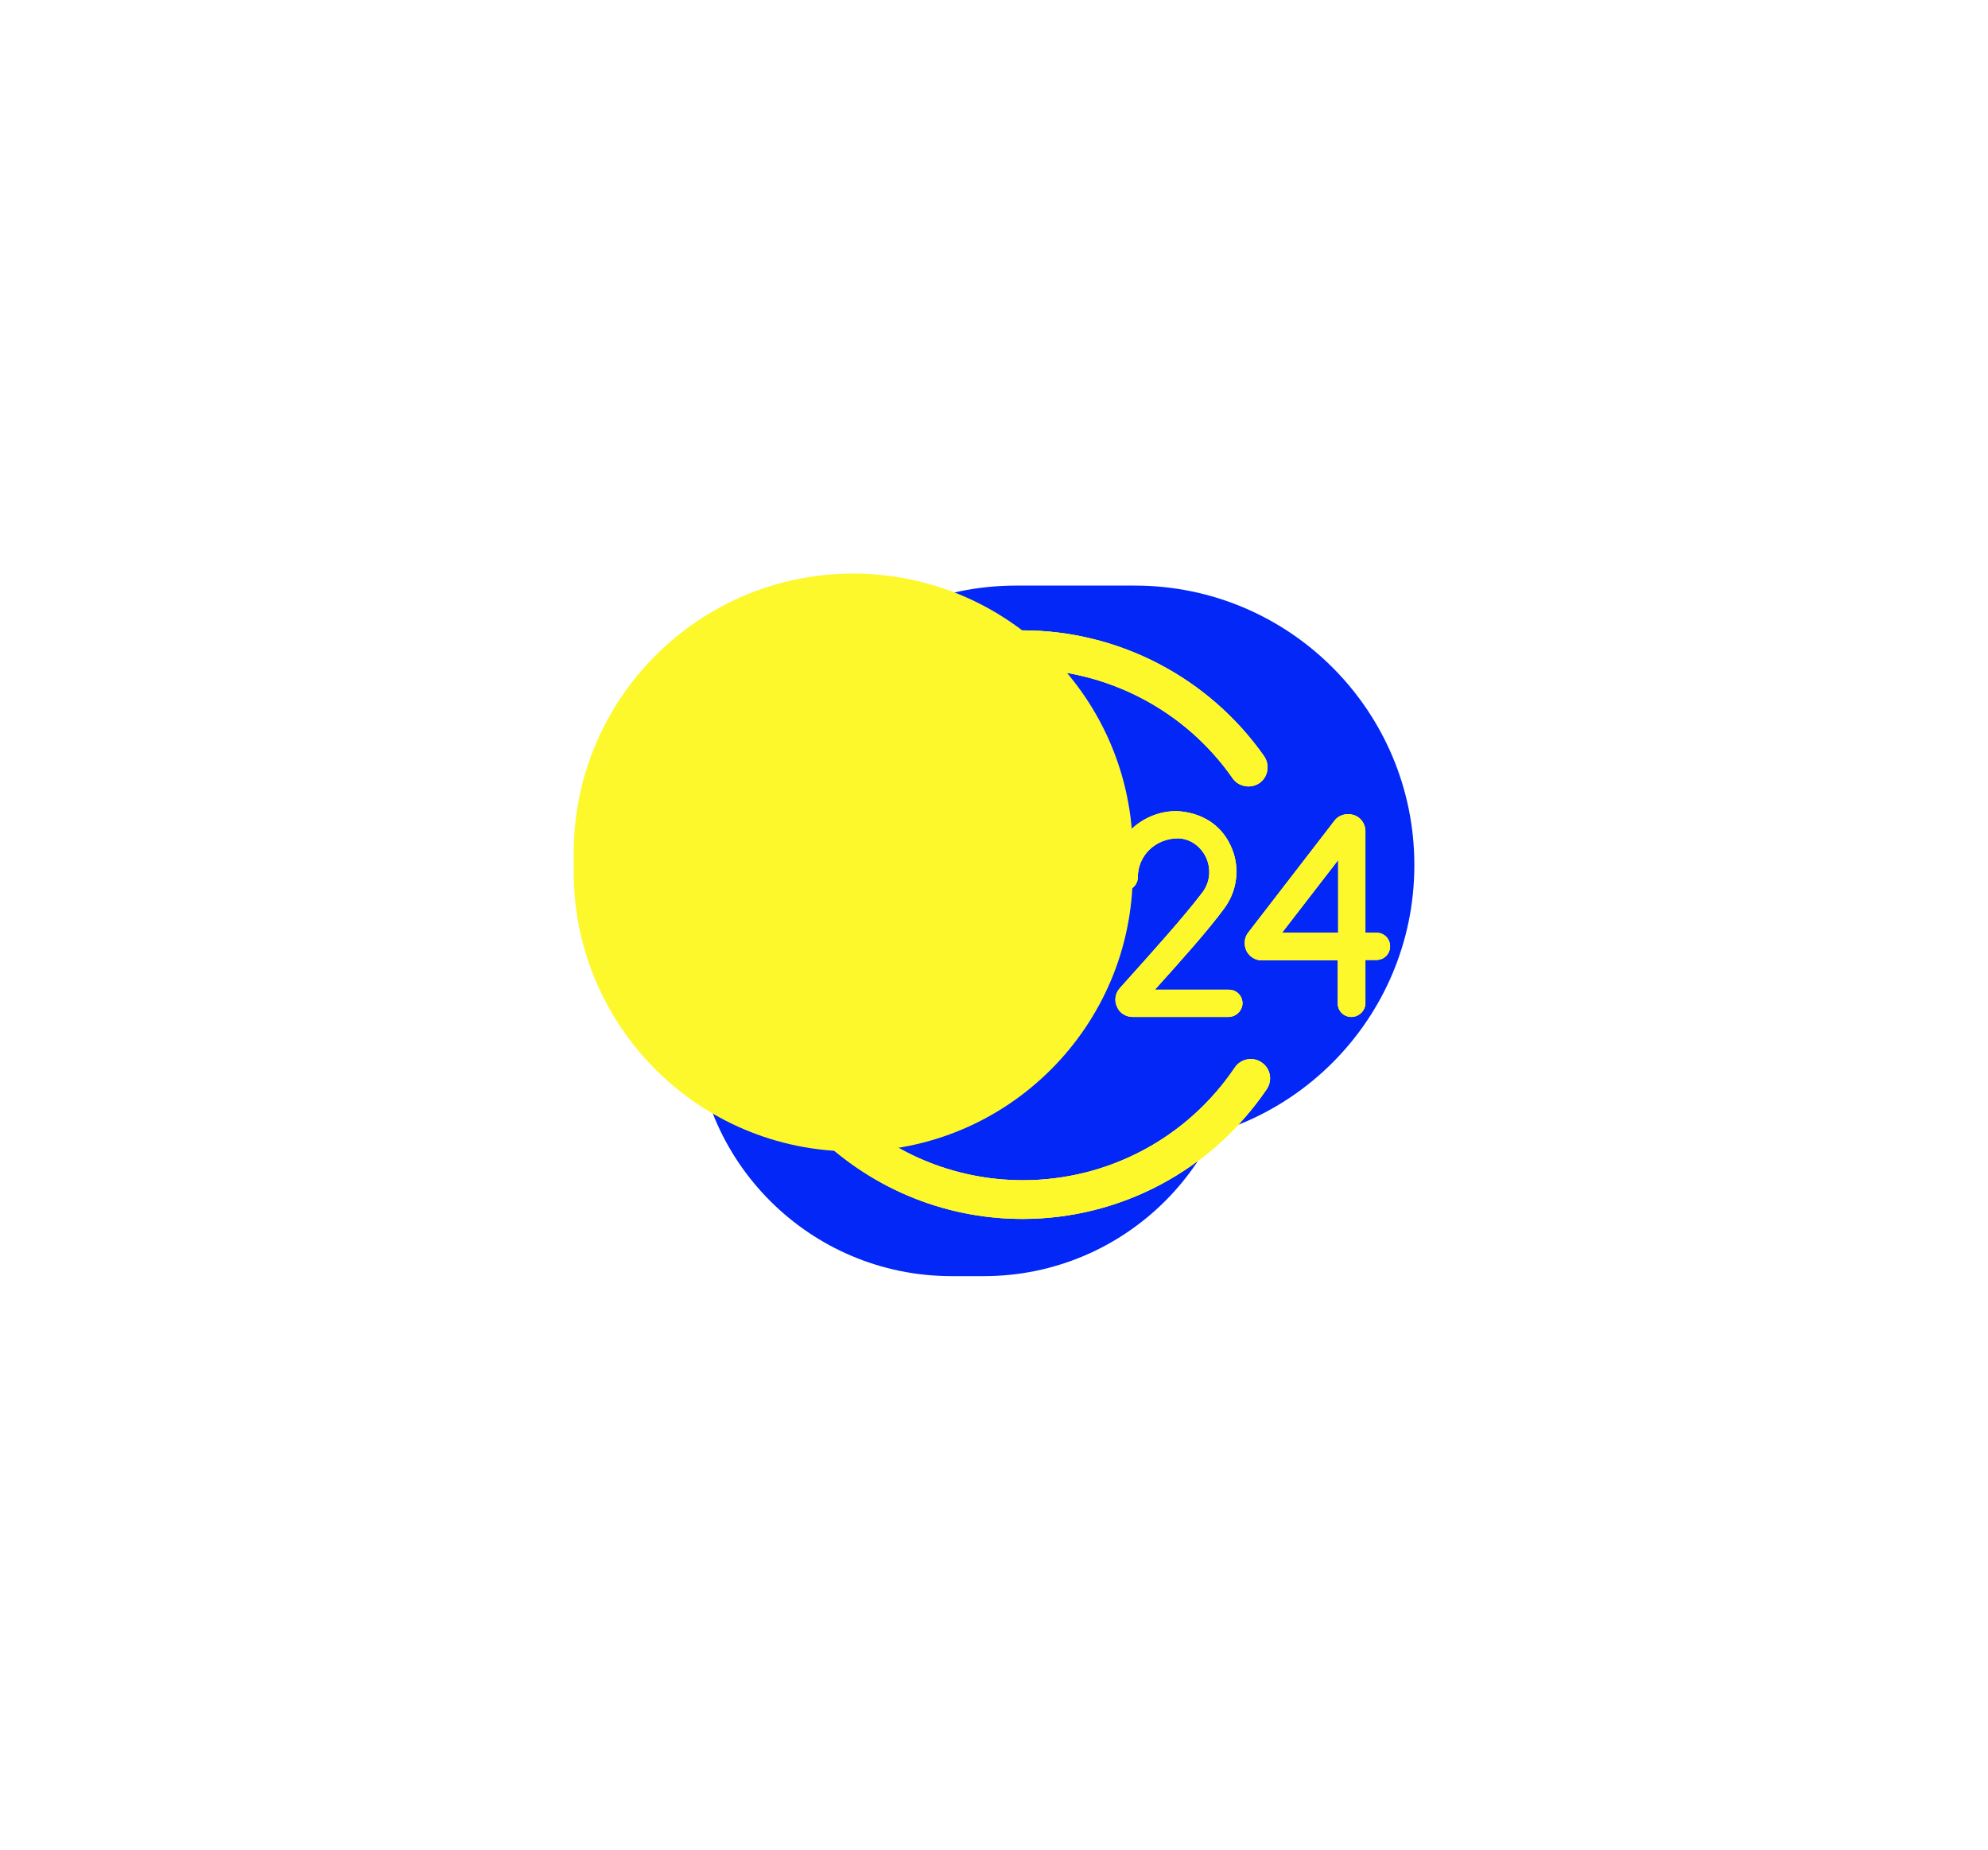
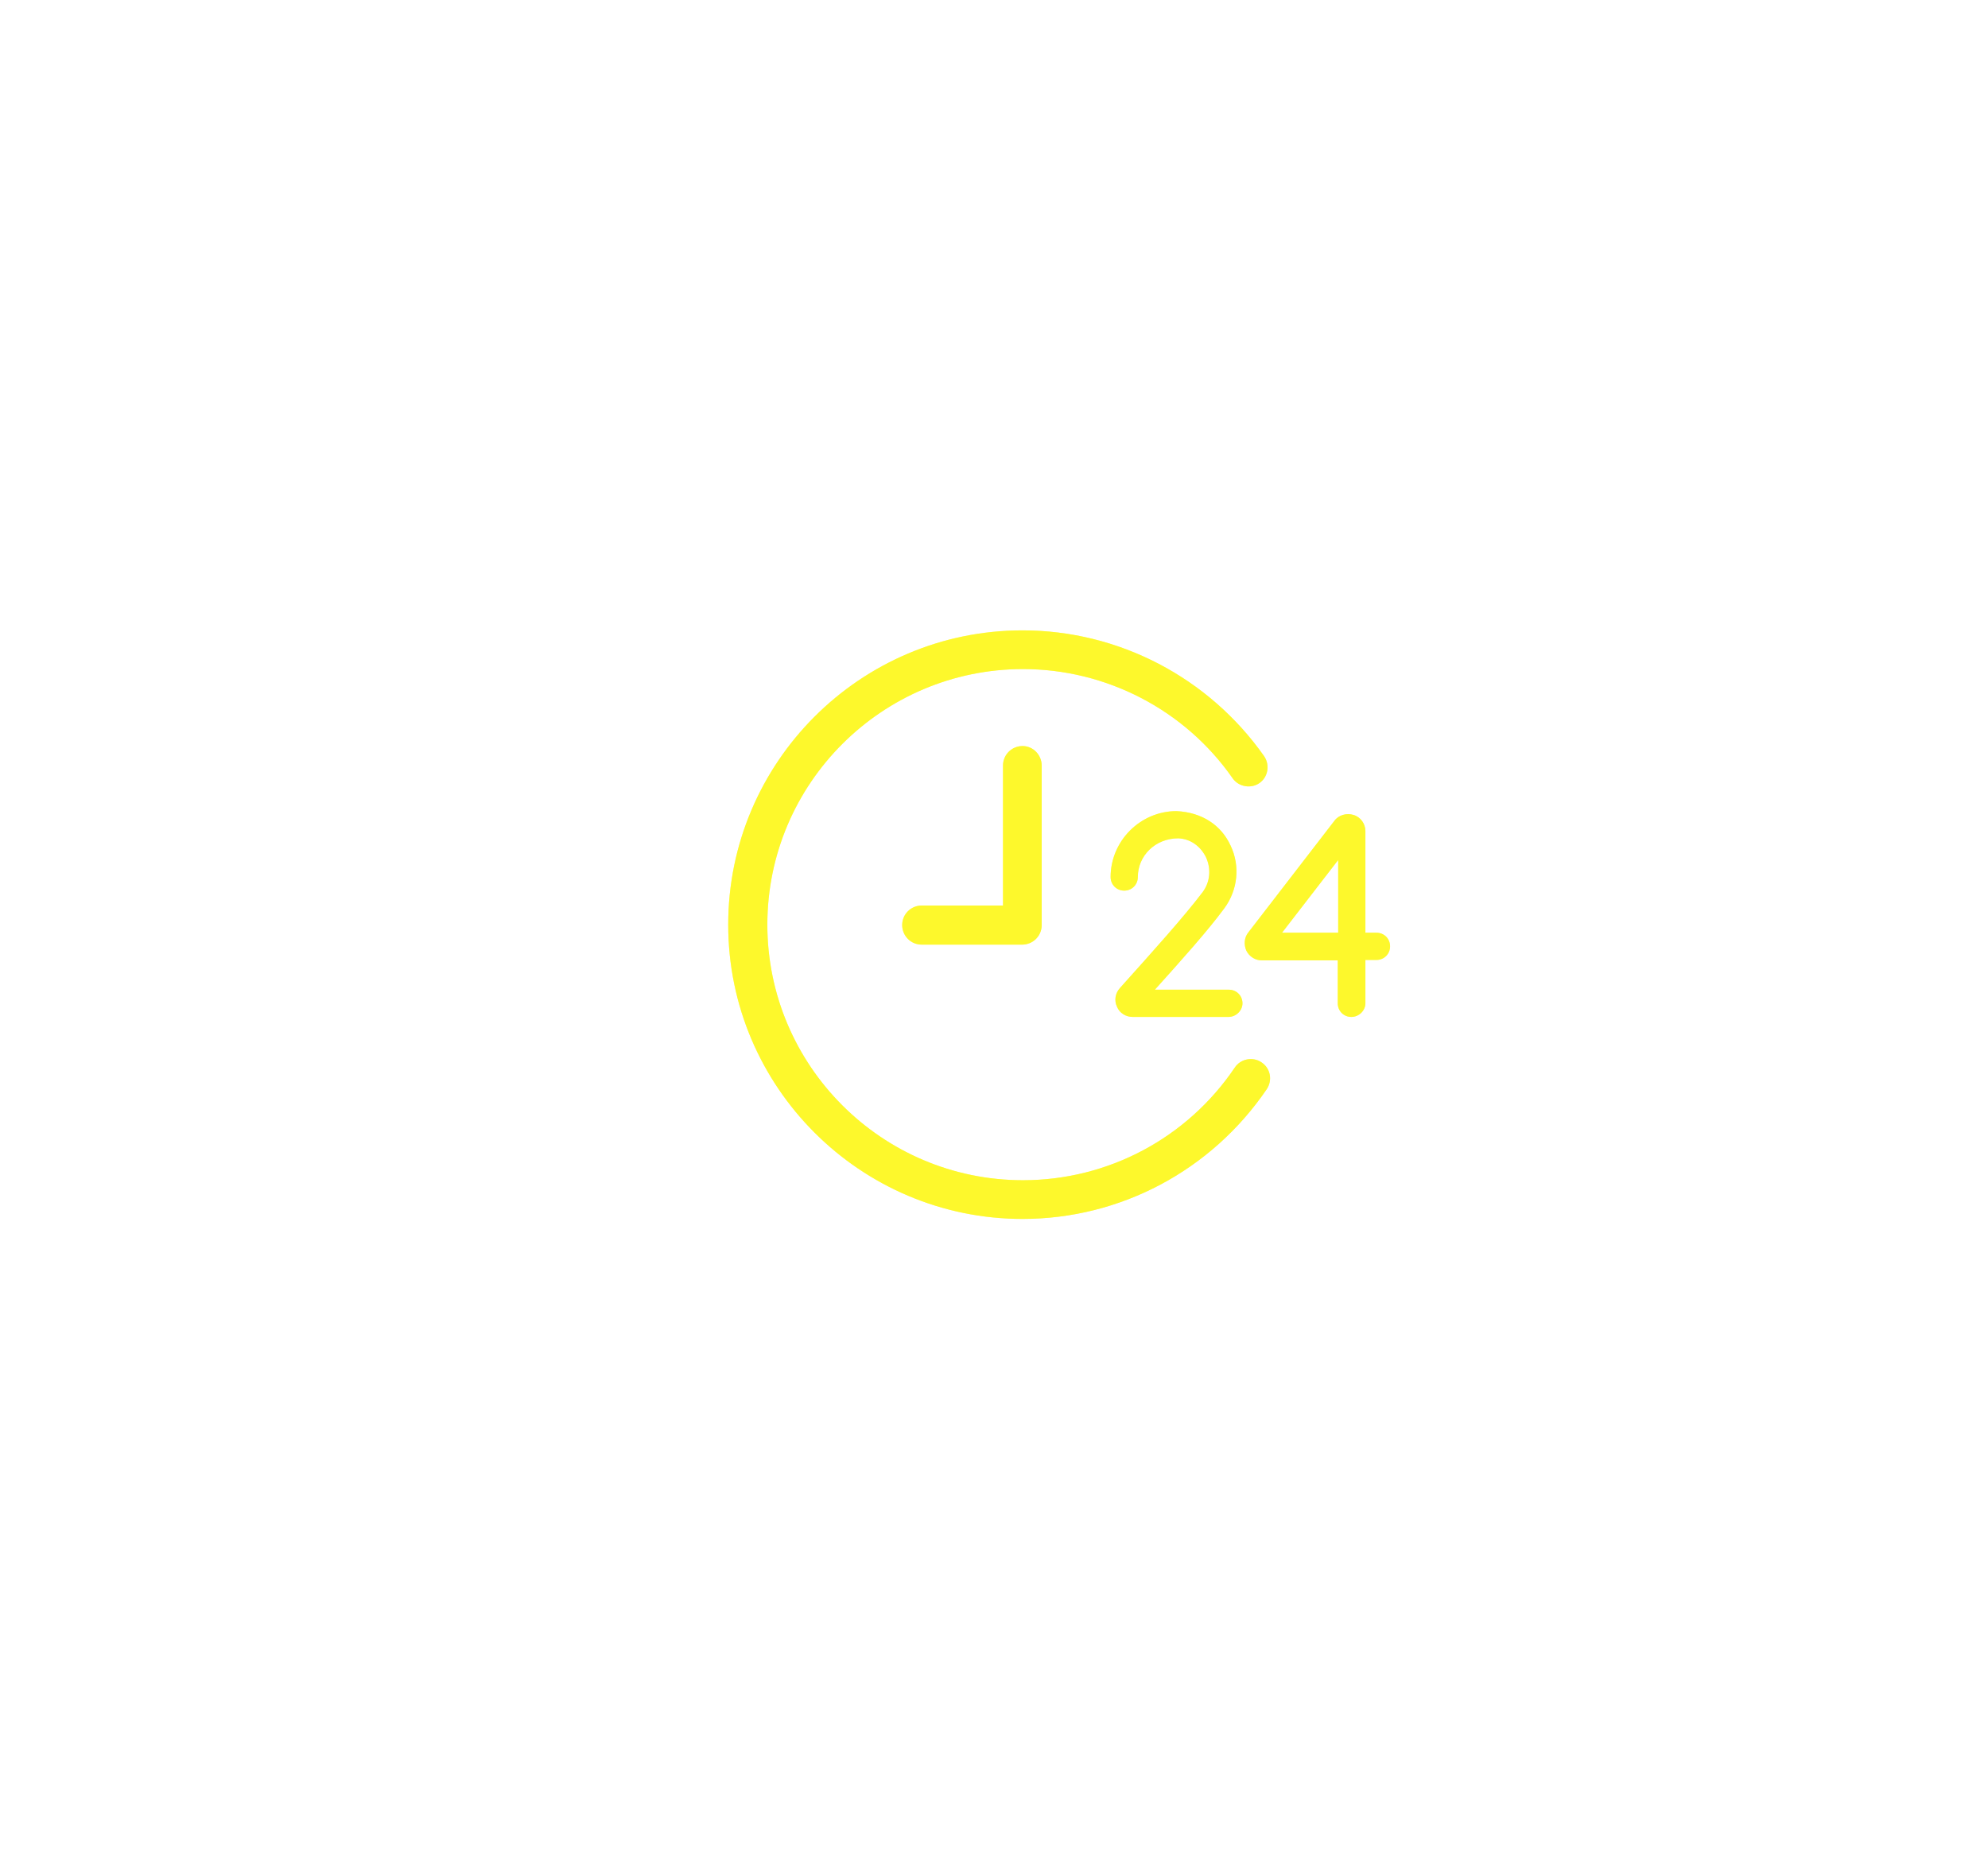
<svg xmlns="http://www.w3.org/2000/svg" xmlns:xlink="http://www.w3.org/1999/xlink" fill="none" height="3171.3" preserveAspectRatio="xMidYMid meet" style="fill: none" version="1" viewBox="0.6 0.6 3407.7 3171.3" width="3407.7" zoomAndPan="magnify">
  <g filter="url(#a)">
    <g id="change1_1">
-       <path d="M1686.84 1308.69H1631.91C1388.93 1308.69 1191.96 1505.66 1191.96 1748.64C1191.96 1991.62 1388.93 2188.59 1631.91 2188.59H1686.84C1929.82 2188.59 2126.79 1991.62 2126.79 1748.64C2126.79 1505.66 1929.82 1308.69 1686.84 1308.69Z" fill="#0227f6" />
-     </g>
+       </g>
    <g id="change2_1">
-       <path d="M1945.81 1004.6H1742.76C1478.11 1004.6 1263.57 1219.14 1263.57 1483.79C1263.57 1748.44 1478.11 1962.98 1742.76 1962.98H1945.81C2210.46 1962.98 2425 1748.44 2425 1483.79C2425 1219.14 2210.46 1004.6 1945.81 1004.6Z" fill="#0227f6" />
-     </g>
+       </g>
    <g id="change3_1">
-       <path d="M1942.38 1495.56V1463.19C1942.38 1198.54 1727.84 984 1463.19 984C1198.54 984 984 1198.54 984 1463.19V1495.56C984 1760.21 1198.54 1974.75 1463.19 1974.75C1727.84 1974.75 1942.38 1760.21 1942.38 1495.56Z" fill="#fdf82c" />
-     </g>
+       </g>
  </g>
  <g filter="url(#b)" id="change4_3" opacity="0.5">
    <path d="M1753.41 2090.49C1475.62 2090.49 1248.86 1864.46 1248.86 1585.94C1248.86 1308.15 1474.89 1081.39 1753.41 1081.39C1918.19 1081.39 2072.76 1162.32 2167.55 1297.21C2177.76 1312.52 2174.11 1332.94 2159.53 1343.14C2144.95 1353.35 2123.8 1349.71 2113.59 1335.12C2031.93 1217.74 1897.05 1147.74 1754.14 1147.74C1512.8 1147.74 1315.94 1343.87 1315.94 1585.94C1315.94 1827.28 1512.07 2024.14 1754.14 2024.14C1899.96 2024.14 2035.58 1951.96 2117.24 1830.92C2127.45 1815.61 2148.59 1811.96 2163.17 1822.17C2178.49 1832.38 2182.13 1852.8 2171.92 1868.11C2077.14 2007.37 1921.11 2090.49 1753.41 2090.49ZM2130.36 1720.83C2130.36 1707.7 2120.15 1697.49 2107.03 1697.49H1980.17C2025.37 1647.18 2070.58 1596.88 2099.01 1558.23C2122.34 1526.88 2126.72 1485.32 2109.95 1450.32C2093.91 1415.33 2061.1 1393.45 2017.35 1391.26C1955.38 1391.26 1904.34 1442.3 1904.34 1504.28C1904.34 1517.4 1914.55 1527.61 1927.67 1527.61C1940.79 1527.61 1951 1517.4 1951 1504.28C1951 1467.82 1980.89 1437.93 2020.27 1437.93C2040.68 1438.66 2058.18 1451.05 2067.66 1470.01C2077.14 1490.42 2074.95 1513.03 2061.83 1530.53C2029.74 1572.81 1977.25 1631.14 1926.21 1688.02L1920.38 1694.58C1912.36 1703.33 1910.17 1715.72 1915.27 1726.66C1919.65 1737.6 1930.59 1744.16 1942.25 1744.16H2106.3C2119.43 1744.16 2130.36 1733.22 2130.36 1720.83ZM2341.08 1720.83V1646.46H2360.04C2373.16 1646.46 2383.37 1636.25 2383.37 1623.12C2383.37 1610 2373.16 1599.79 2360.04 1599.79H2341.08V1425.53C2341.08 1413.14 2333.06 1401.47 2320.66 1397.83C2309 1394.18 2295.14 1397.83 2287.85 1408.03L2140.57 1599.06C2133.28 1607.81 2132.55 1620.21 2136.93 1630.41C2142.03 1640.62 2152.24 1647.18 2163.17 1647.18H2293.69V1720.83C2293.69 1733.95 2303.89 1744.16 2317.02 1744.16C2330.14 1744.16 2341.08 1733.22 2341.08 1720.83ZM2177.03 1627.5C2177.03 1626.77 2177.03 1626.77 2177.03 1627.5V1627.5ZM2294.42 1475.11V1599.79H2198.17L2294.42 1475.11ZM1753.41 1279.71C1735.18 1279.71 1719.87 1294.29 1719.87 1313.25V1553.13H1580.61C1562.38 1553.13 1547.07 1567.71 1547.07 1586.67C1547.07 1604.9 1561.65 1620.21 1580.61 1620.21H1752.68C1770.91 1620.21 1786.22 1605.62 1786.22 1586.67V1313.25C1786.22 1295.02 1771.64 1279.71 1753.41 1279.71Z" fill="#fdf82c" />
  </g>
  <g filter="url(#c)" id="change4_1">
-     <path d="M1753.41 2090.49C1475.62 2090.49 1248.86 1864.46 1248.86 1585.94C1248.86 1308.15 1474.89 1081.39 1753.41 1081.39C1918.19 1081.39 2072.76 1162.32 2167.55 1297.21C2177.76 1312.52 2174.11 1332.94 2159.53 1343.14C2144.95 1353.35 2123.8 1349.71 2113.59 1335.12C2031.93 1217.74 1897.05 1147.74 1754.14 1147.74C1512.8 1147.74 1315.94 1343.87 1315.94 1585.94C1315.94 1827.28 1512.07 2024.14 1754.14 2024.14C1899.96 2024.14 2035.58 1951.96 2117.24 1830.92C2127.45 1815.61 2148.59 1811.96 2163.17 1822.17C2178.49 1832.38 2182.13 1852.8 2171.92 1868.11C2077.14 2007.37 1921.11 2090.49 1753.41 2090.49ZM2130.36 1720.83C2130.36 1707.7 2120.15 1697.49 2107.03 1697.49H1980.17C2025.37 1647.18 2070.58 1596.88 2099.01 1558.23C2122.34 1526.88 2126.72 1485.32 2109.95 1450.32C2093.91 1415.33 2061.1 1393.45 2017.35 1391.26C1955.38 1391.26 1904.34 1442.3 1904.34 1504.28C1904.34 1517.4 1914.55 1527.61 1927.67 1527.61C1940.79 1527.61 1951 1517.4 1951 1504.28C1951 1467.82 1980.89 1437.93 2020.27 1437.93C2040.68 1438.66 2058.18 1451.05 2067.66 1470.01C2077.14 1490.42 2074.95 1513.03 2061.83 1530.53C2029.74 1572.81 1977.25 1631.14 1926.21 1688.02L1920.38 1694.58C1912.36 1703.33 1910.17 1715.72 1915.27 1726.66C1919.65 1737.6 1930.59 1744.16 1942.25 1744.16H2106.3C2119.43 1744.16 2130.36 1733.22 2130.36 1720.83ZM2341.08 1720.83V1646.46H2360.04C2373.16 1646.46 2383.37 1636.25 2383.37 1623.12C2383.37 1610 2373.16 1599.79 2360.04 1599.79H2341.08V1425.53C2341.08 1413.14 2333.06 1401.47 2320.66 1397.83C2309 1394.18 2295.14 1397.83 2287.85 1408.03L2140.57 1599.06C2133.28 1607.81 2132.55 1620.21 2136.93 1630.41C2142.03 1640.62 2152.24 1647.18 2163.17 1647.18H2293.69V1720.83C2293.69 1733.95 2303.89 1744.16 2317.02 1744.16C2330.14 1744.16 2341.08 1733.22 2341.08 1720.83ZM2177.03 1627.5C2177.03 1626.77 2177.03 1626.77 2177.03 1627.5V1627.5ZM2294.42 1475.11V1599.79H2198.17L2294.42 1475.11ZM1753.41 1279.71C1735.18 1279.71 1719.87 1294.29 1719.87 1313.25V1553.13H1580.61C1562.38 1553.13 1547.07 1567.71 1547.07 1586.67C1547.07 1604.9 1561.65 1620.21 1580.61 1620.21H1752.68C1770.91 1620.21 1786.22 1605.62 1786.22 1586.67V1313.25C1786.22 1295.02 1771.64 1279.71 1753.41 1279.71Z" fill="#fdf82c" />
-   </g>
+     </g>
  <g id="change4_2">
    <path d="M1753.41 2090.49C1475.62 2090.49 1248.86 1864.46 1248.86 1585.94C1248.86 1308.15 1474.89 1081.39 1753.41 1081.39C1918.19 1081.39 2072.76 1162.32 2167.55 1297.21C2177.76 1312.52 2174.11 1332.94 2159.53 1343.14C2144.95 1353.35 2123.8 1349.71 2113.59 1335.12C2031.93 1217.74 1897.05 1147.74 1754.14 1147.74C1512.8 1147.74 1315.94 1343.87 1315.94 1585.94C1315.94 1827.28 1512.07 2024.14 1754.14 2024.14C1899.96 2024.14 2035.58 1951.96 2117.24 1830.92C2127.45 1815.61 2148.59 1811.96 2163.17 1822.17C2178.49 1832.38 2182.13 1852.8 2171.92 1868.11C2077.14 2007.37 1921.11 2090.49 1753.41 2090.49ZM2130.36 1720.83C2130.36 1707.7 2120.15 1697.49 2107.03 1697.49H1980.17C2025.37 1647.18 2070.58 1596.88 2099.01 1558.23C2122.34 1526.88 2126.72 1485.32 2109.95 1450.32C2093.91 1415.33 2061.1 1393.45 2017.35 1391.26C1955.38 1391.26 1904.34 1442.3 1904.34 1504.28C1904.34 1517.4 1914.55 1527.61 1927.67 1527.61C1940.79 1527.61 1951 1517.4 1951 1504.28C1951 1467.82 1980.89 1437.93 2020.27 1437.93C2040.68 1438.66 2058.18 1451.05 2067.66 1470.01C2077.14 1490.42 2074.95 1513.03 2061.83 1530.53C2029.74 1572.81 1977.25 1631.14 1926.21 1688.02L1920.38 1694.58C1912.36 1703.33 1910.17 1715.72 1915.27 1726.66C1919.65 1737.6 1930.59 1744.16 1942.25 1744.16H2106.3C2119.43 1744.16 2130.36 1733.22 2130.36 1720.83ZM2341.08 1720.83V1646.46H2360.04C2373.16 1646.46 2383.37 1636.25 2383.37 1623.12C2383.37 1610 2373.16 1599.79 2360.04 1599.79H2341.08V1425.53C2341.08 1413.14 2333.06 1401.47 2320.66 1397.83C2309 1394.18 2295.14 1397.83 2287.85 1408.03L2140.57 1599.06C2133.28 1607.81 2132.55 1620.21 2136.93 1630.41C2142.03 1640.62 2152.24 1647.18 2163.17 1647.18H2293.69V1720.83C2293.69 1733.95 2303.89 1744.16 2317.02 1744.16C2330.14 1744.16 2341.08 1733.22 2341.08 1720.83ZM2177.03 1627.5C2177.03 1626.77 2177.03 1626.77 2177.03 1627.5V1627.5ZM2294.42 1475.11V1599.79H2198.17L2294.42 1475.11ZM1753.41 1279.71C1735.18 1279.71 1719.87 1294.29 1719.87 1313.25V1553.13H1580.61C1562.38 1553.13 1547.07 1567.71 1547.07 1586.67C1547.07 1604.9 1561.65 1620.21 1580.61 1620.21H1752.68C1770.91 1620.21 1786.22 1605.62 1786.22 1586.67V1313.25C1786.22 1295.02 1771.64 1279.71 1753.41 1279.71Z" fill="#fdf82c" />
  </g>
  <defs>
    <filter color-interpolation-filters="sRGB" filterUnits="userSpaceOnUse" height="3171.33" id="a" width="3407.74" x="0.63" xlink:actuate="onLoad" xlink:show="other" xlink:type="simple" y="0.63">
      <feFlood flood-opacity="0" result="BackgroundImageFix" />
      <feBlend in="SourceGraphic" in2="BackgroundImageFix" result="shape" />
      <feGaussianBlur result="effect1_foregroundBlur_2602_2007" stdDeviation="491.685" />
    </filter>
    <filter color-interpolation-filters="sRGB" filterUnits="userSpaceOnUse" height="1309.1" id="b" width="1434.51" x="1098.86" xlink:actuate="onLoad" xlink:show="other" xlink:type="simple" y="931.39">
      <feFlood flood-opacity="0" result="BackgroundImageFix" />
      <feBlend in="SourceGraphic" in2="BackgroundImageFix" result="shape" />
      <feGaussianBlur result="effect1_foregroundBlur_2602_2007" stdDeviation="75" />
    </filter>
    <filter color-interpolation-filters="sRGB" filterUnits="userSpaceOnUse" height="1149.1" id="c" width="1274.51" x="1178.86" xlink:actuate="onLoad" xlink:show="other" xlink:type="simple" y="1011.39">
      <feFlood flood-opacity="0" result="BackgroundImageFix" />
      <feBlend in="SourceGraphic" in2="BackgroundImageFix" result="shape" />
      <feGaussianBlur result="effect1_foregroundBlur_2602_2007" stdDeviation="35" />
    </filter>
  </defs>
</svg>